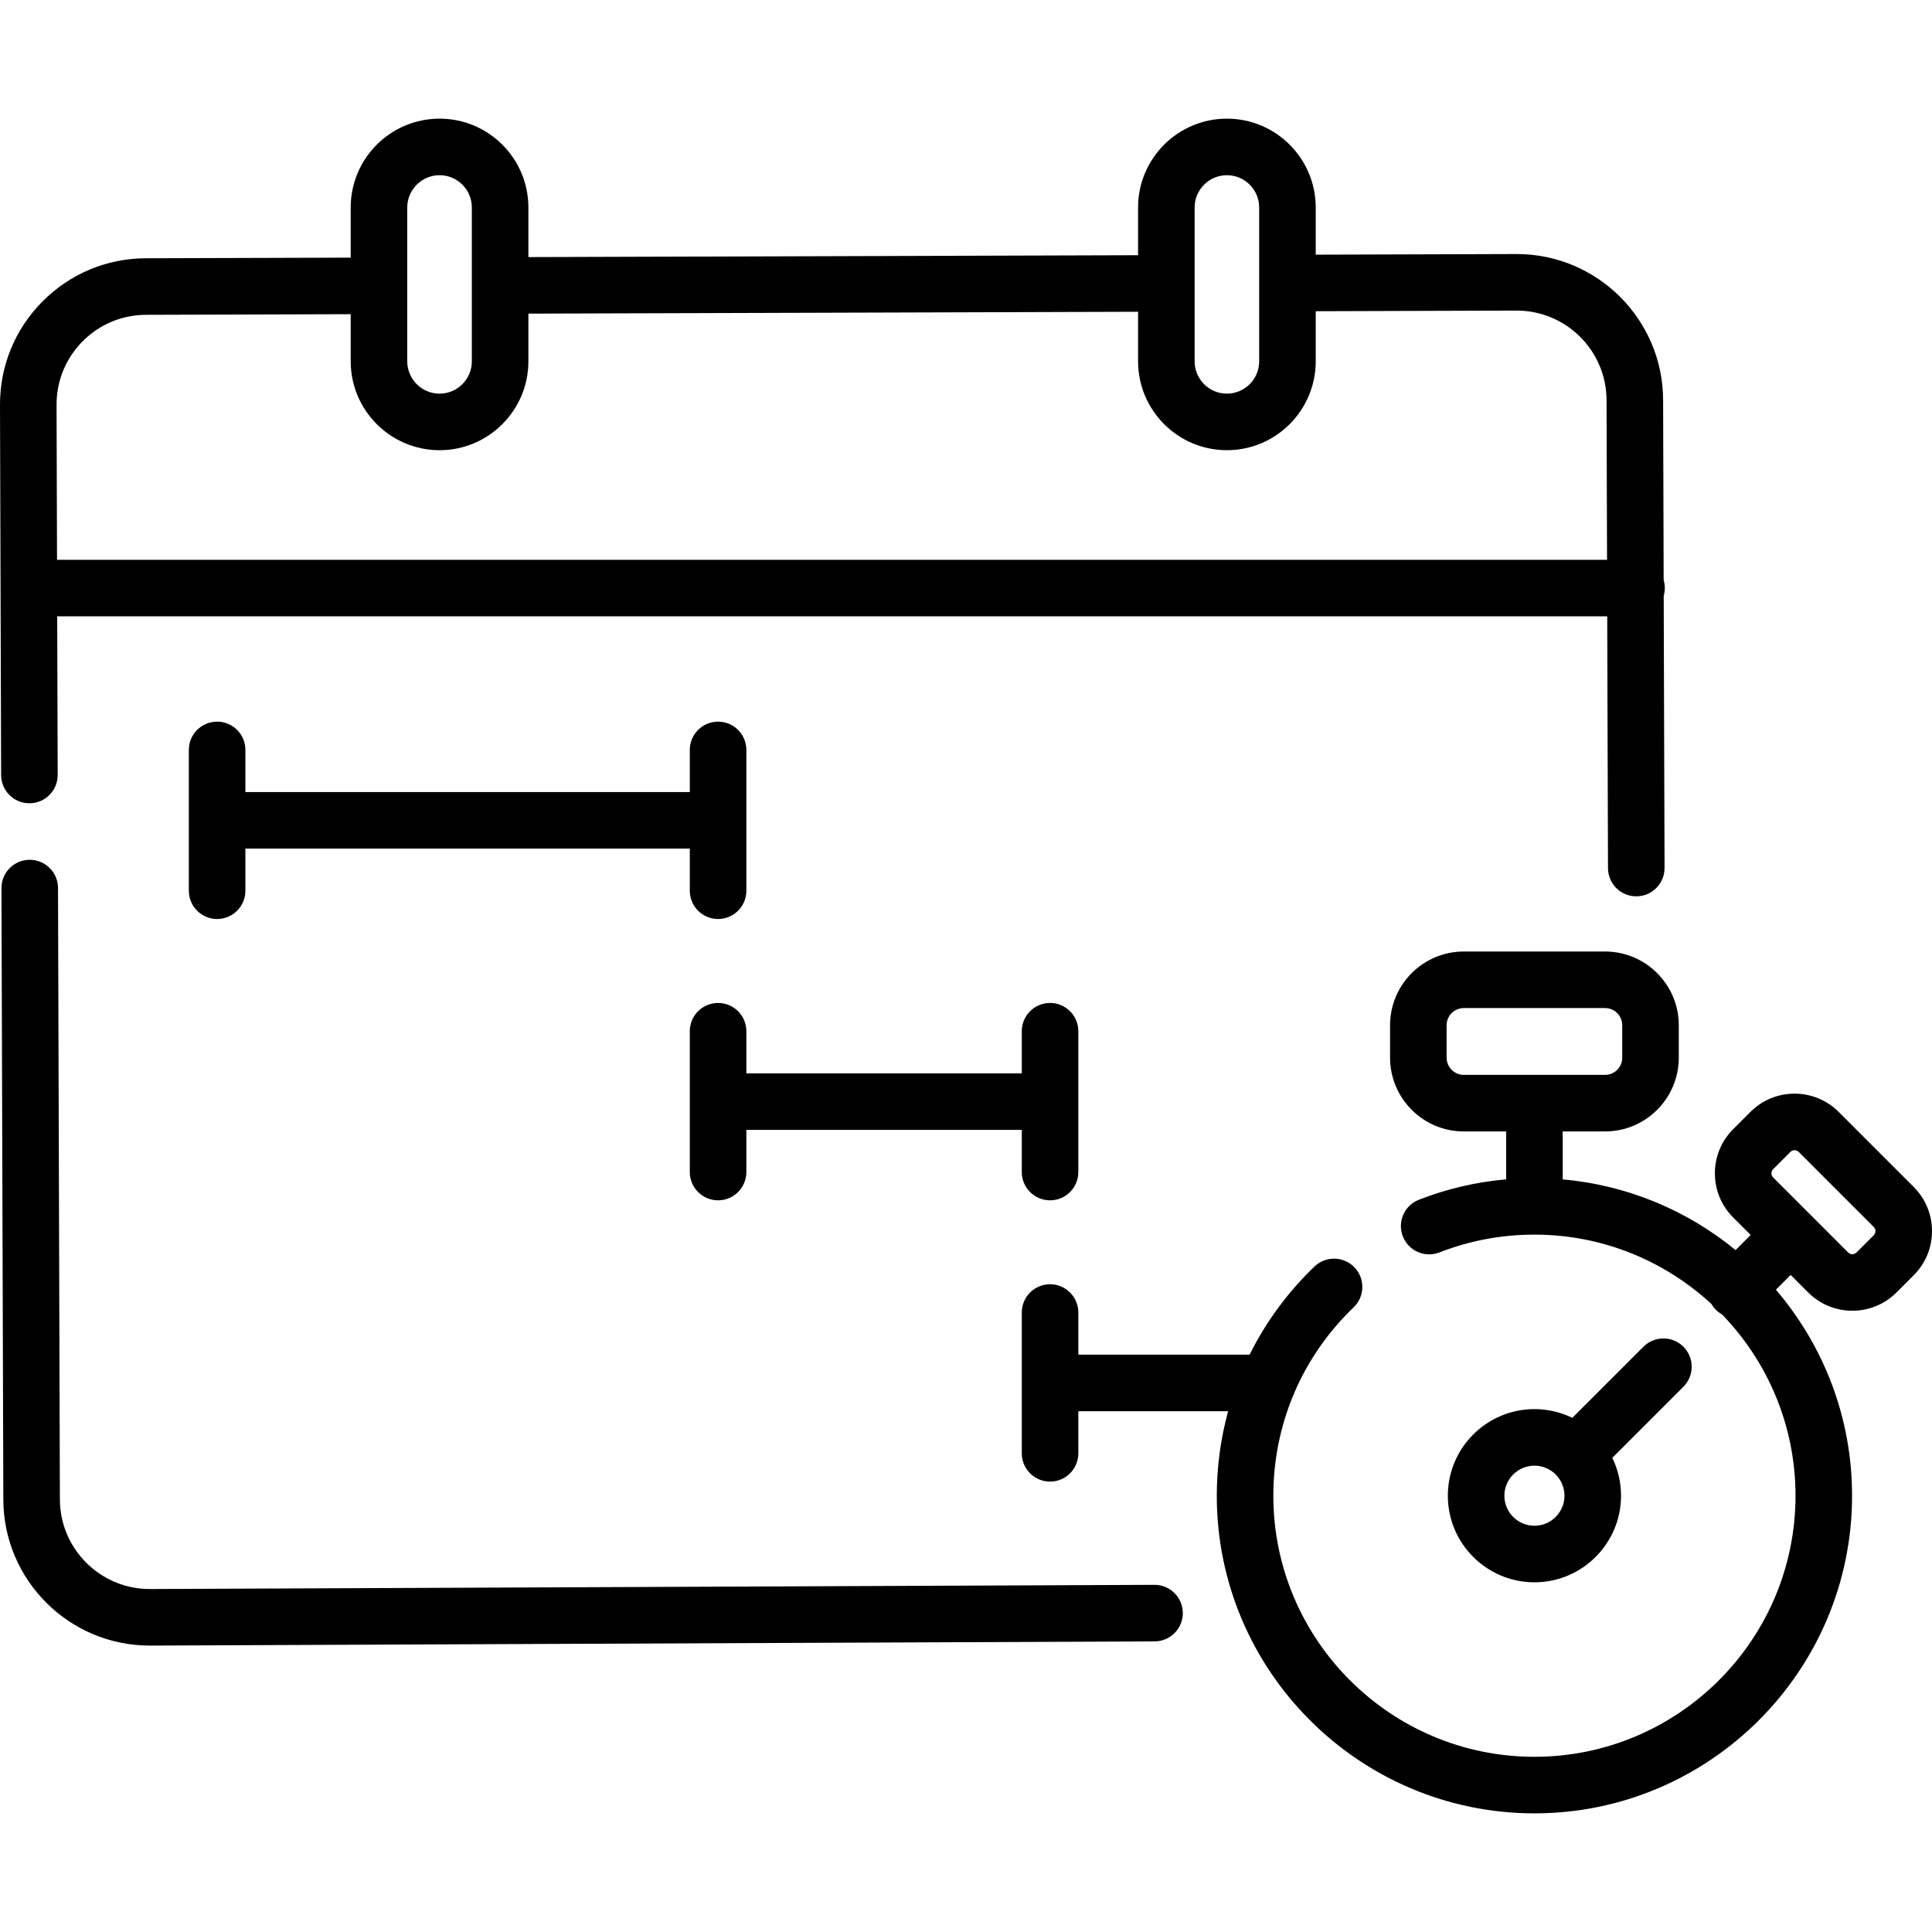
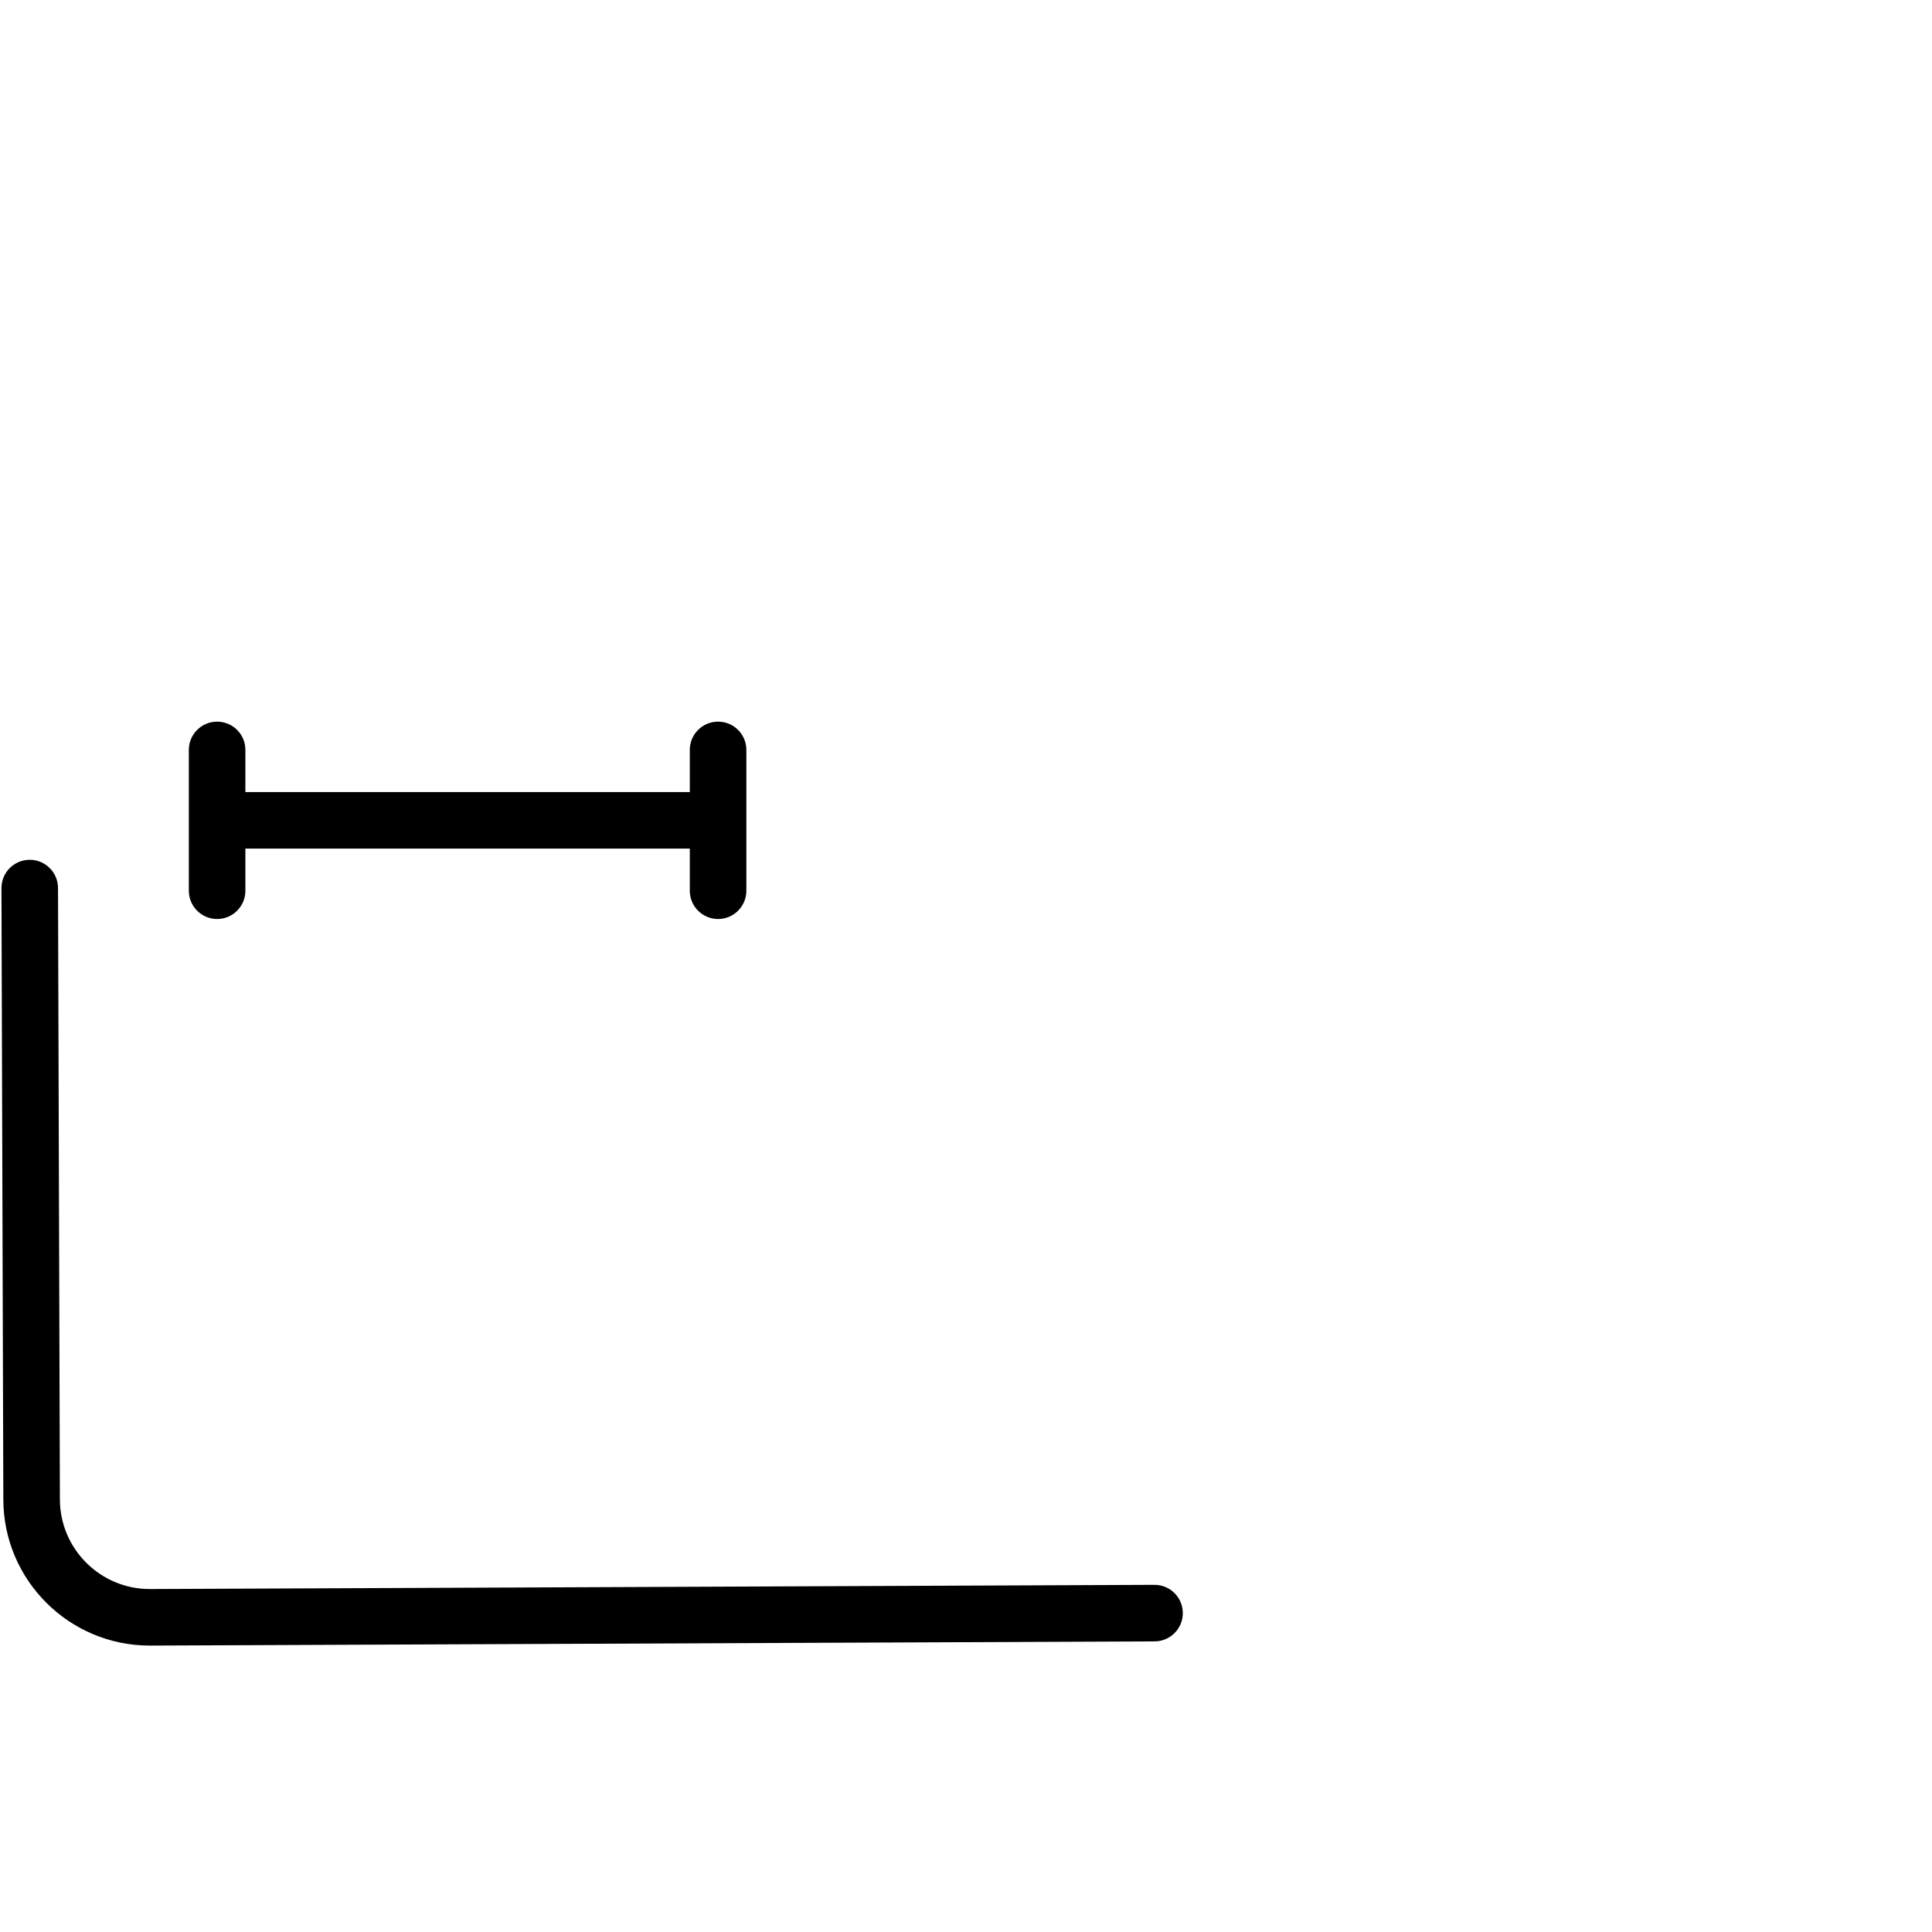
<svg xmlns="http://www.w3.org/2000/svg" version="1.1" id="Capa_1" x="0px" y="0px" viewBox="0 0 512.44 512.44" style="enable-background:new 0 0 512.44 512.44;" xml:space="preserve" width="512" height="512">
  <g>
    <path d="M306.228,420.359c-0.01,0-0.021,0-0.032,0l-266.421,1.112c-0.025,0-0.049,0-0.074,0c-13.099,0-23.776-10.637-23.816-23.744   l-0.497-162.201c-0.013-4.134-3.368-7.477-7.5-7.477c-0.008,0-0.016,0-0.023,0c-4.142,0.013-7.49,3.381-7.477,7.523l0.497,162.199   c0.065,21.365,17.465,38.699,38.824,38.699c0.039,0,0.081,0,0.12,0l266.429-1.112c4.142-0.018,7.486-3.39,7.469-7.531   C313.71,423.696,310.355,420.359,306.228,420.359z" />
-     <path d="M7.8,213.06c0.008,0,0.016,0,0.023,0c4.142-0.013,7.49-3.381,7.477-7.522l-0.128-42.058h411.124l0.204,66.783   c0.013,4.134,3.368,7.477,7.5,7.477c0.007,0,0.016,0,0.023,0c4.142-0.013,7.49-3.381,7.477-7.523l-0.221-72.187   c0.185-0.652,0.291-1.338,0.291-2.05c0-0.729-0.109-1.432-0.303-2.099l-0.146-47.802c-0.062-21.362-17.465-38.698-38.82-38.698   c-0.038,0-0.076,0-0.114,0l-53.207,0.166V55.031c0-12.991-10.569-23.561-23.56-23.561s-23.56,10.569-23.56,23.561v12.663   l-161.71,0.494V55.031c0-12.991-10.569-23.561-23.56-23.561c-12.997,0-23.57,10.569-23.57,23.561v13.302L38.698,68.5   c-10.371,0.03-20.108,4.096-27.417,11.448C3.97,87.303-0.036,97.065,0,107.433l0.3,98.149C0.313,209.717,3.668,213.06,7.8,213.06z    M316.86,55.031c0-4.721,3.84-8.561,8.56-8.561s8.56,3.84,8.56,8.561v40.81c0,4.726-3.84,8.569-8.56,8.569s-8.56-3.844-8.56-8.569   V55.031z M108.02,55.031c0-4.721,3.844-8.561,8.57-8.561c4.72,0,8.56,3.84,8.56,8.561v40.81c0,4.726-3.84,8.569-8.56,8.569   c-4.726,0-8.57-3.844-8.57-8.569V55.031z M21.919,90.524c4.484-4.511,10.458-7.005,16.824-7.023l54.277-0.167V95.84   c0,12.996,10.573,23.569,23.57,23.569c12.991,0,23.56-10.573,23.56-23.569V83.187l161.71-0.494V95.84   c0,12.996,10.569,23.569,23.56,23.569s23.56-10.573,23.56-23.569V82.546l53.251-0.166c0.023,0,0.046,0,0.07,0   c13.102,0,23.781,10.636,23.819,23.743l0.13,42.356H15.126L15,107.384C14.978,101.023,17.435,95.035,21.919,90.524z" />
    <path d="M57.587,243.756c4.142,0,7.5-3.357,7.5-7.5v-11.174h117.875v11.174c0,4.143,3.358,7.5,7.5,7.5s7.5-3.357,7.5-7.5v-37.348   c0-4.143-3.358-7.5-7.5-7.5s-7.5,3.357-7.5,7.5v11.174H65.087v-11.174c0-4.143-3.358-7.5-7.5-7.5s-7.5,3.357-7.5,7.5v18.664   c0,0.003,0,0.006,0,0.006c0,0.007,0,0.01,0,0.01v18.667C50.087,240.399,53.445,243.756,57.587,243.756z" />
-     <path d="M278.516,318.37c4.142,0,7.5-3.357,7.5-7.5v-37.348c0-4.143-3.358-7.5-7.5-7.5s-7.5,3.357-7.5,7.5v11.174h-73.054v-11.174   c0-4.143-3.358-7.5-7.5-7.5s-7.5,3.357-7.5,7.5v18.664c0,0,0,0.006,0,0.01c0,0,0,0.006,0,0.01v18.664c0,4.143,3.358,7.5,7.5,7.5   s7.5-3.357,7.5-7.5v-11.174h73.054v11.174C271.016,315.012,274.374,318.37,278.516,318.37z" />
-     <path d="M446.503,357.205c-2.929-2.928-7.678-2.928-10.606,0l-18.862,18.862c-3.036-1.483-6.445-2.317-10.045-2.317   c-12.665,0-22.969,10.304-22.969,22.97c0,12.665,10.304,22.969,22.969,22.969s22.969-10.304,22.969-22.969   c0-3.601-0.835-7.009-2.318-10.045l18.862-18.862C449.432,364.883,449.432,360.135,446.503,357.205z M406.989,404.689   c-4.394,0-7.969-3.575-7.969-7.969c0-4.395,3.575-7.97,7.969-7.97s7.969,3.575,7.969,7.97   C414.958,401.114,411.383,404.689,406.989,404.689z" />
-     <path d="M507.59,314.827l-19.898-19.898c-3.127-3.127-7.286-4.85-11.709-4.85c-4.423,0-8.582,1.723-11.71,4.851l-4.569,4.569   c-3.128,3.128-4.851,7.286-4.851,11.71c0,4.423,1.723,8.581,4.851,11.709l4.645,4.645l-4.007,4.007   c-12.722-10.437-28.544-17.213-45.853-18.749v-12.72h11.229c10.786,0,19.56-8.774,19.56-19.56v-8.604   c0-10.785-8.774-19.56-19.56-19.56h-37.459c-10.785,0-19.56,8.774-19.56,19.56v8.604c0,10.785,8.774,19.56,19.56,19.56h11.23   v12.704c-7.946,0.7-15.705,2.507-23.146,5.413c-3.858,1.508-5.764,5.857-4.257,9.715c1.506,3.857,5.853,5.764,9.715,4.258   c8.02-3.133,16.494-4.722,25.188-4.722c18.11,0,34.611,6.996,46.964,18.417c0.317,0.54,0.698,1.053,1.162,1.516   c0.5,0.5,1.056,0.908,1.643,1.237c12.047,12.466,19.481,29.416,19.481,48.08c0,38.185-31.065,69.25-69.25,69.25   s-69.25-31.065-69.25-69.25c0-9.29,1.814-18.266,5.255-26.561c0.154-0.308,0.288-0.626,0.399-0.956   c3.605-8.329,8.87-15.944,15.644-22.447c2.988-2.868,3.085-7.616,0.217-10.604c-2.869-2.988-7.617-3.087-10.604-0.216   c-7.161,6.875-12.932,14.774-17.202,23.373h-45.431v-11.175c0-4.143-3.358-7.5-7.5-7.5s-7.5,3.357-7.5,7.5v37.348   c0,4.143,3.358,7.5,7.5,7.5s7.5-3.357,7.5-7.5V374.31h39.73c-1.97,7.202-3.008,14.716-3.008,22.41   c0,46.456,37.794,84.25,84.25,84.25s84.25-37.794,84.25-84.25c0-20.836-7.619-39.915-20.196-54.638l3.913-3.913l4.646,4.646   c3.228,3.228,7.468,4.842,11.708,4.842s8.481-1.614,11.709-4.842l4.571-4.571c3.127-3.128,4.85-7.286,4.85-11.709   S510.718,317.954,507.59,314.827z M383.699,280.541v-8.604c0-2.515,2.045-4.56,4.56-4.56h37.459c2.515,0,4.56,2.045,4.56,4.56   v8.604c0,2.515-2.045,4.56-4.56,4.56h-37.459C385.745,285.101,383.699,283.056,383.699,280.541z M496.984,327.638l-4.57,4.57   c-0.608,0.607-1.598,0.607-2.206,0L470.31,312.31c-0.377-0.377-0.457-0.808-0.457-1.102c0-0.295,0.08-0.726,0.458-1.104   l4.569-4.569c0.377-0.378,0.808-0.457,1.103-0.457c0.294,0,0.725,0.079,1.103,0.457l19.898,19.898c0,0,0,0,0,0   c0.377,0.377,0.456,0.808,0.456,1.102C497.44,326.83,497.361,327.261,496.984,327.638z" />
  </g>
</svg>